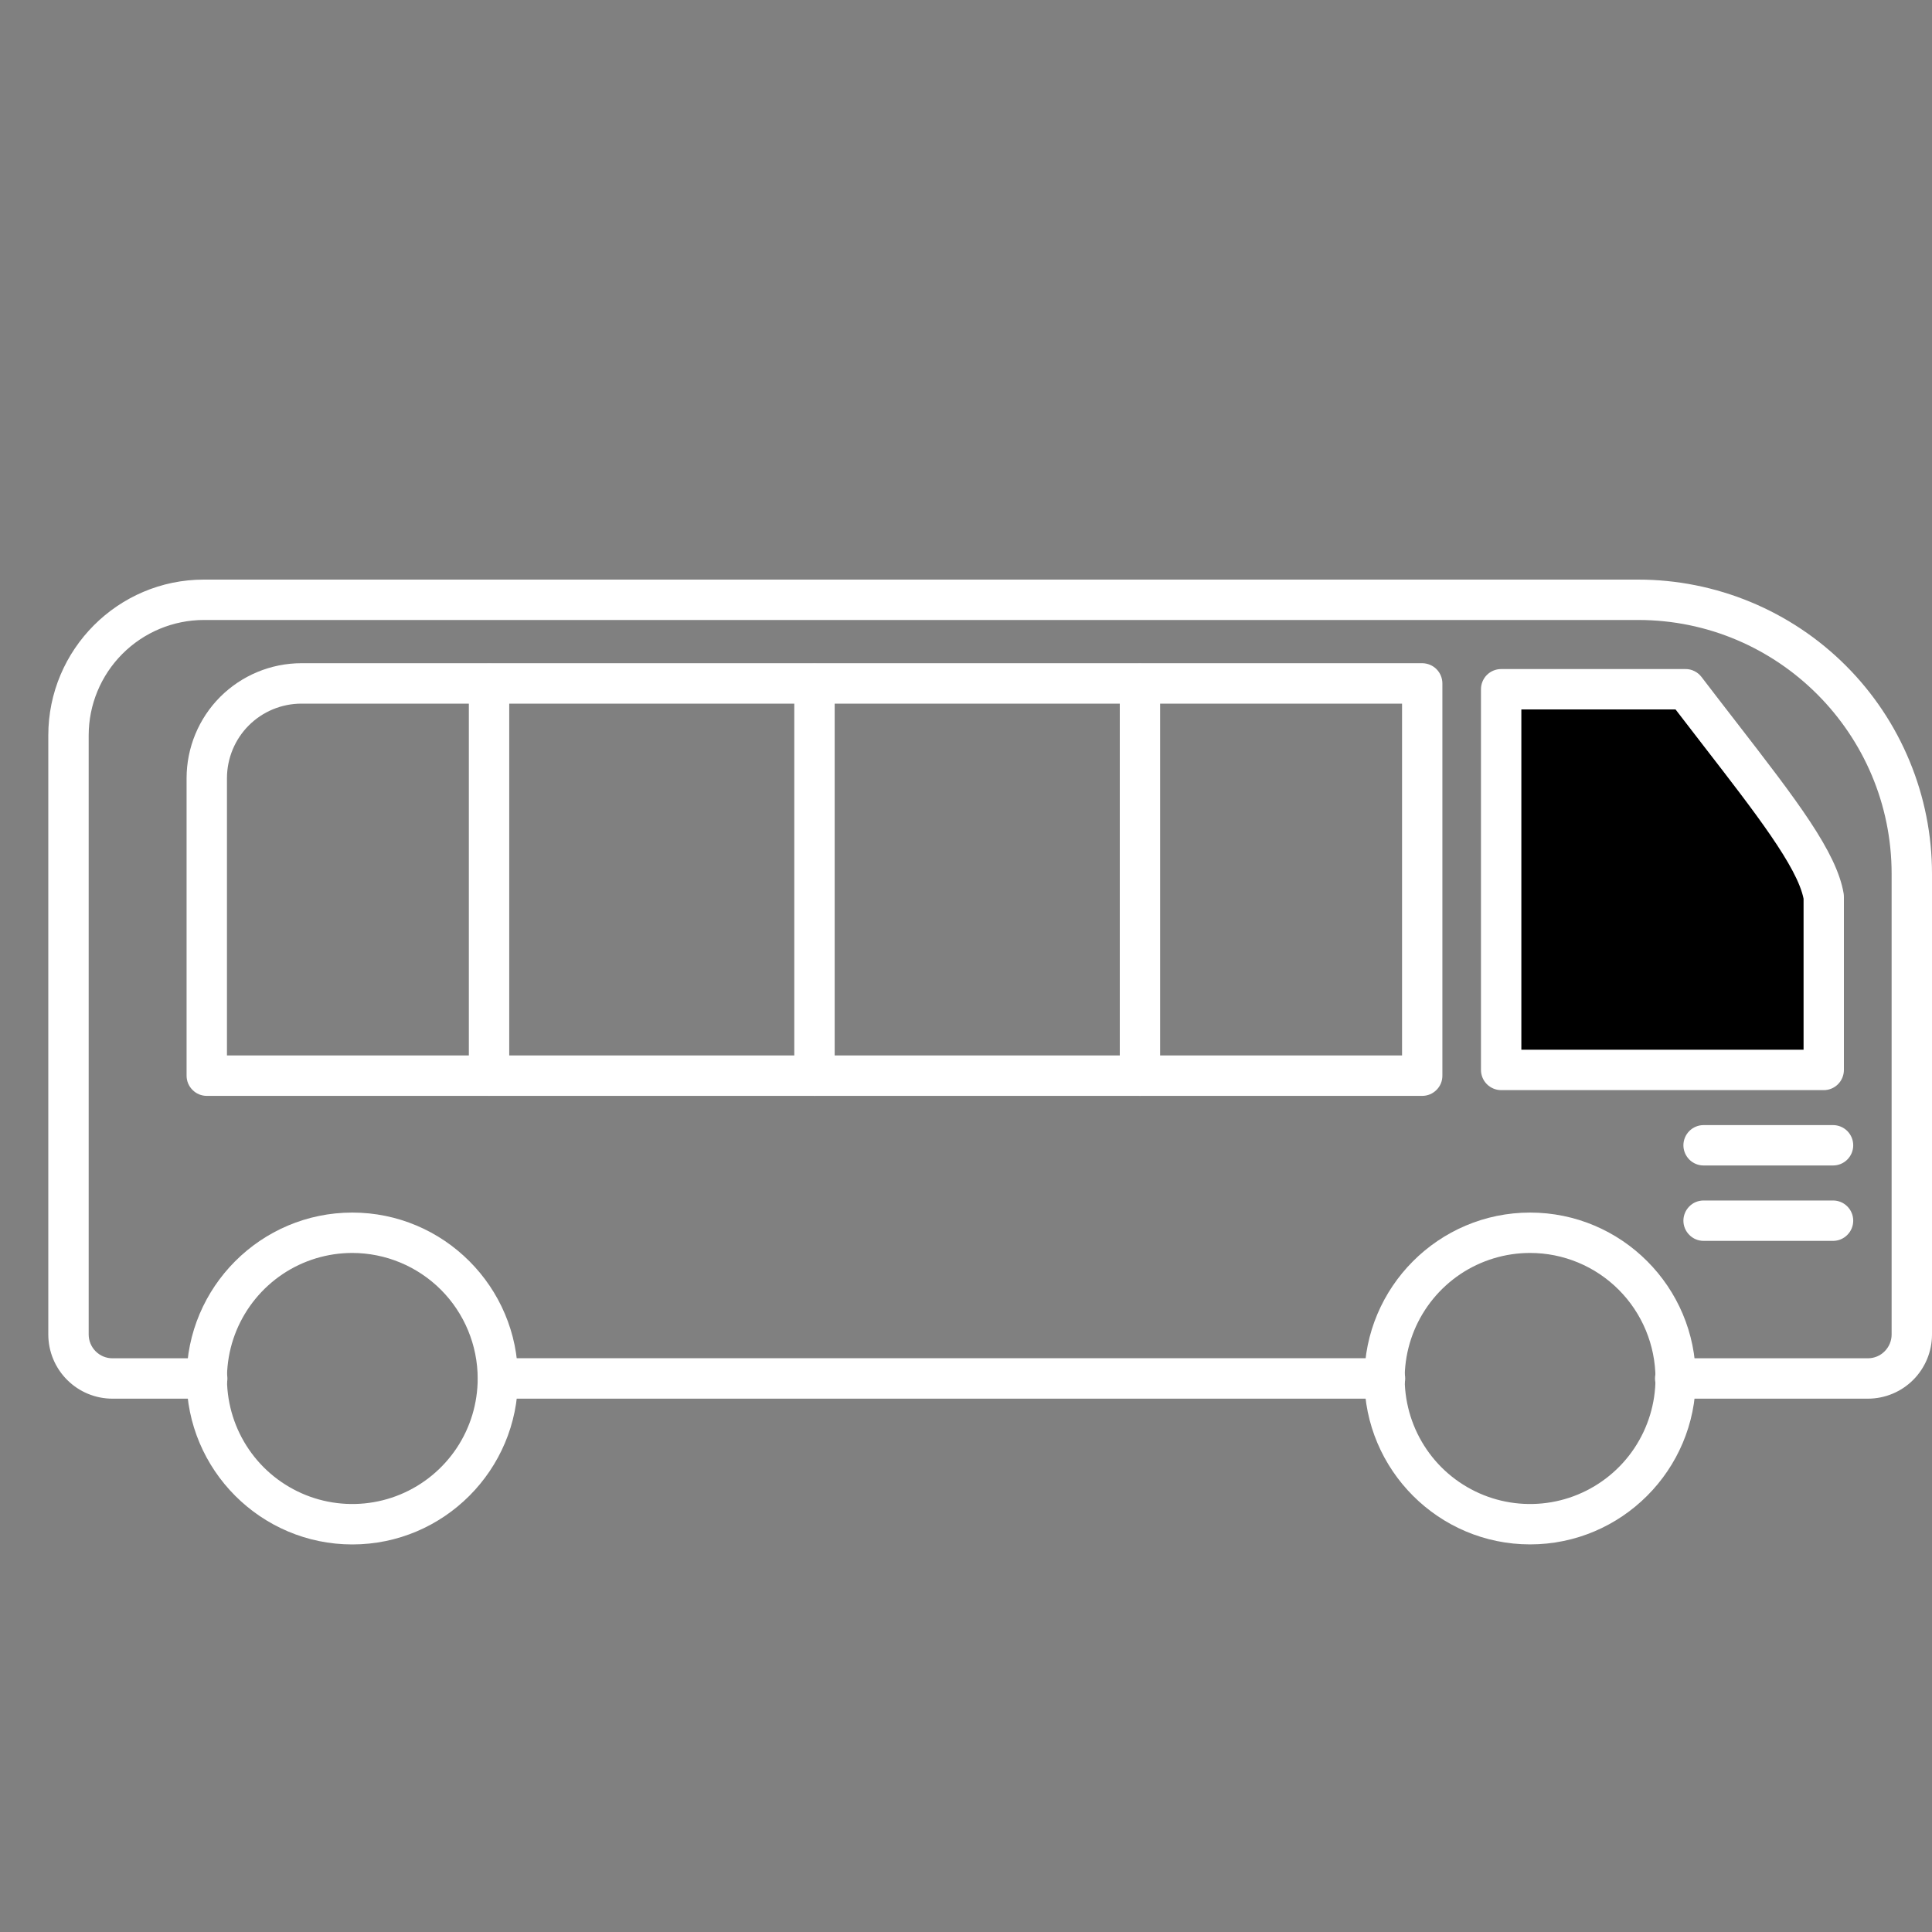
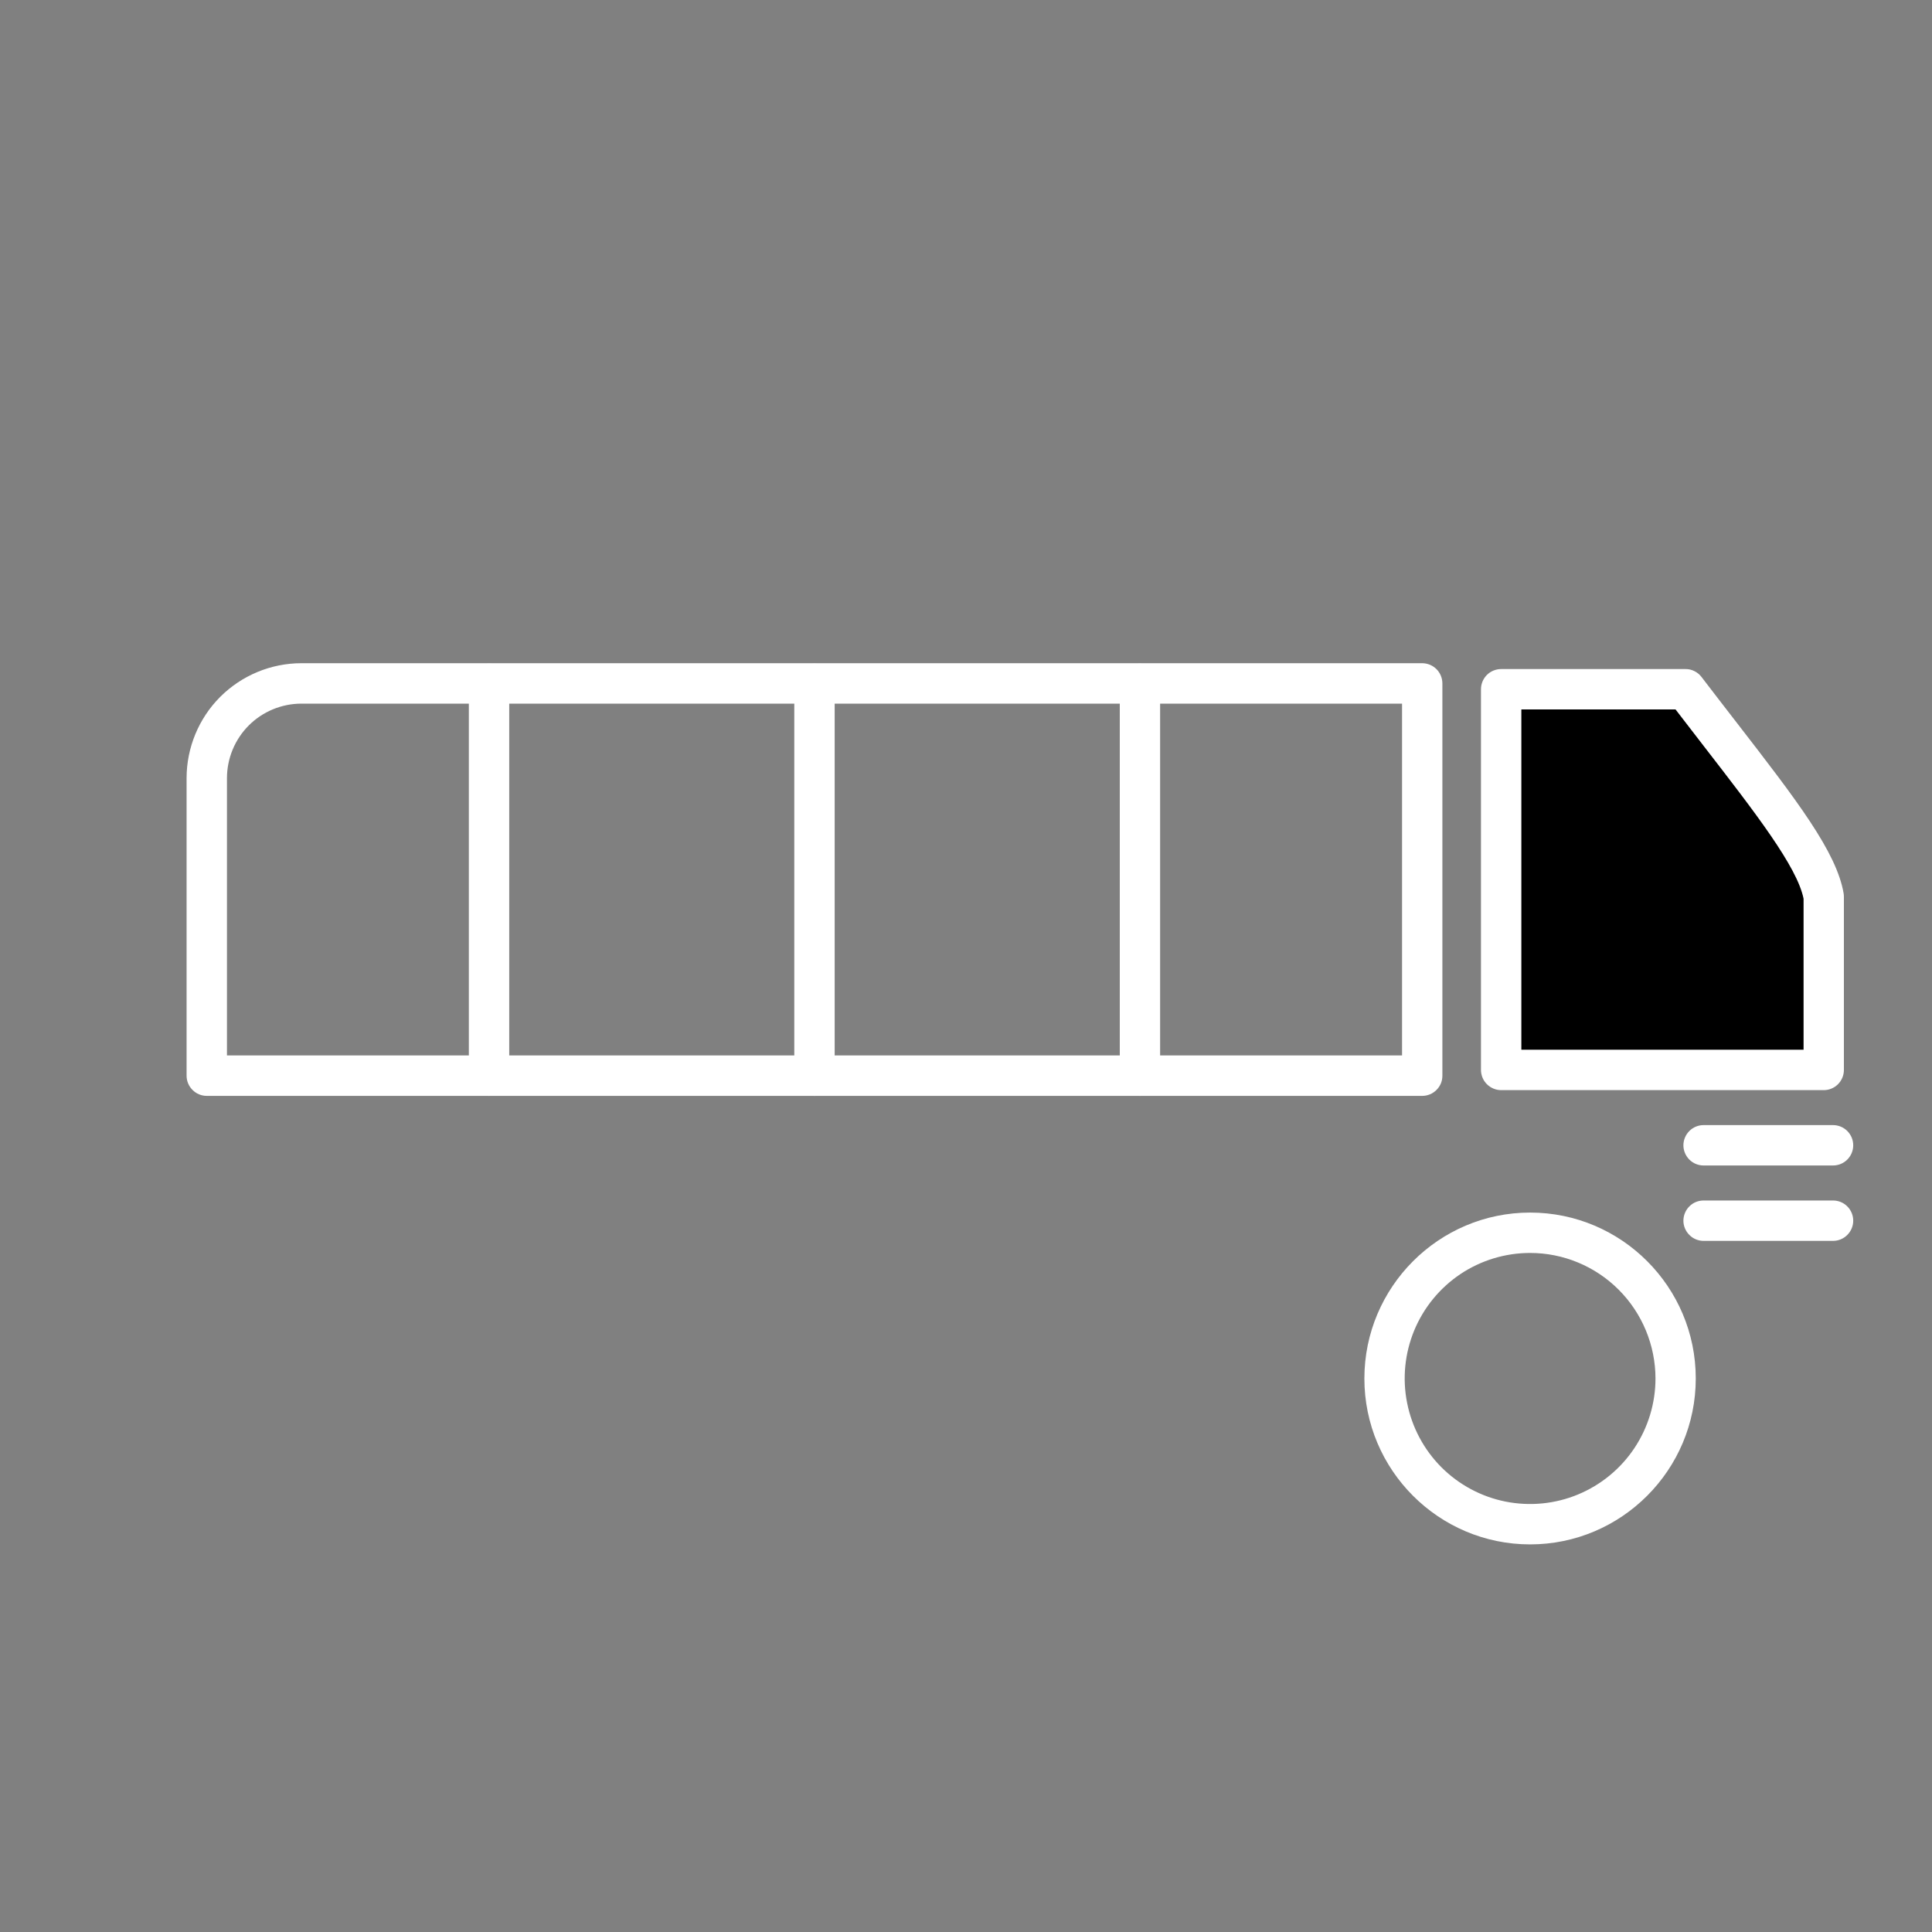
<svg xmlns="http://www.w3.org/2000/svg" width="40" height="40" viewBox="0 0 40 40" fill="none">
  <rect x="0" y="0" width="40" height="40" fill="#808080" stroke="none" />
  <g clip-path="url(#clip0_60_472)">
    <path d="M30.963 14.378V21.988H37.621V20.561V18.183L34.768 14.378H30.963Z" fill="url(#paint0_linear_60_472)" style="" />
-     <path d="M38.672 28.958H34.693C34.637 28.96 34.581 28.95 34.53 28.929C34.478 28.909 34.431 28.878 34.391 28.839C34.351 28.8 34.319 28.754 34.297 28.702C34.276 28.651 34.265 28.596 34.265 28.54C34.265 28.484 34.276 28.429 34.297 28.378C34.319 28.326 34.351 28.279 34.391 28.241C34.431 28.201 34.478 28.171 34.53 28.151C34.581 28.13 34.637 28.12 34.693 28.122H38.672C38.803 28.122 38.928 28.07 39.02 27.977C39.112 27.885 39.164 27.759 39.164 27.629V18.091C39.164 15.192 36.811 12.836 33.917 12.836H4.22C3.588 12.837 2.982 13.089 2.535 13.537C2.088 13.984 1.836 14.591 1.836 15.225V27.629C1.836 27.759 1.888 27.885 1.98 27.977C2.072 28.07 2.197 28.122 2.328 28.122H4.28C4.336 28.12 4.391 28.13 4.443 28.151C4.495 28.171 4.542 28.201 4.582 28.241C4.622 28.279 4.654 28.326 4.675 28.378C4.697 28.429 4.708 28.484 4.708 28.54C4.708 28.596 4.697 28.651 4.675 28.702C4.654 28.754 4.622 28.8 4.582 28.839C4.542 28.878 4.495 28.909 4.443 28.929C4.391 28.95 4.336 28.96 4.28 28.958H2.328C1.976 28.958 1.638 28.818 1.389 28.568C1.14 28.319 1 27.981 1 27.629V15.225C1 13.447 2.445 12 4.22 12H33.918C34.716 12 35.507 12.158 36.245 12.464C36.983 12.77 37.654 13.218 38.219 13.784C38.784 14.349 39.232 15.021 39.537 15.76C39.843 16.499 40 17.291 40 18.091V27.629C40 27.981 39.86 28.319 39.611 28.569C39.362 28.818 39.024 28.958 38.672 28.958Z" fill="white" style="fill:white;fill-opacity:1;" />
-     <path d="M28.665 28.958H10.306C10.197 28.955 10.094 28.91 10.017 28.832C9.941 28.754 9.898 28.649 9.898 28.54C9.898 28.43 9.941 28.325 10.017 28.247C10.094 28.169 10.197 28.124 10.306 28.121H28.665C28.721 28.12 28.776 28.13 28.828 28.15C28.88 28.171 28.927 28.201 28.967 28.24C29.007 28.279 29.039 28.326 29.061 28.377C29.082 28.428 29.093 28.484 29.093 28.54C29.093 28.595 29.082 28.651 29.061 28.702C29.039 28.753 29.007 28.8 28.967 28.839C28.927 28.878 28.88 28.909 28.828 28.929C28.776 28.949 28.721 28.959 28.665 28.958Z" fill="white" style="fill:white;fill-opacity:1;" />
    <path d="M37.759 22.57H31.08C30.969 22.57 30.863 22.525 30.784 22.447C30.706 22.369 30.662 22.262 30.662 22.151V14.27C30.662 14.159 30.706 14.053 30.784 13.974C30.863 13.896 30.969 13.852 31.08 13.852H34.896C34.96 13.851 35.024 13.866 35.081 13.895C35.139 13.923 35.189 13.965 35.228 14.016C35.475 14.34 35.711 14.644 35.939 14.939C37.196 16.564 38.026 17.637 38.171 18.5C38.174 18.523 38.176 18.546 38.176 18.569V22.151C38.176 22.262 38.132 22.369 38.054 22.447C37.976 22.526 37.869 22.57 37.759 22.57ZM31.498 21.733H37.341V18.607C37.209 17.947 36.355 16.843 35.278 15.451C35.089 15.206 34.894 14.953 34.69 14.688H31.498V21.733Z" fill="white" style="fill:white;fill-opacity:1;" />
    <path d="M29.446 22.689H4.281C4.17 22.689 4.064 22.645 3.986 22.566C3.907 22.488 3.863 22.382 3.863 22.271V16.109C3.864 15.479 4.114 14.874 4.559 14.428C5.005 13.983 5.608 13.732 6.238 13.731H29.446C29.557 13.732 29.663 13.776 29.741 13.854C29.819 13.933 29.863 14.039 29.863 14.15V22.27C29.863 22.325 29.853 22.38 29.832 22.431C29.811 22.481 29.78 22.527 29.741 22.566C29.702 22.605 29.656 22.636 29.606 22.657C29.555 22.678 29.501 22.689 29.446 22.689ZM4.699 21.852H29.028V14.568H6.238C5.83 14.569 5.439 14.731 5.15 15.02C4.862 15.309 4.7 15.7 4.699 16.109L4.699 21.852Z" fill="white" style="fill:white;fill-opacity:1;" />
    <path d="M23.602 22.689C23.547 22.689 23.492 22.678 23.442 22.657C23.391 22.636 23.345 22.605 23.306 22.566C23.267 22.527 23.236 22.481 23.215 22.43C23.194 22.38 23.184 22.325 23.184 22.27V14.149C23.186 14.04 23.231 13.937 23.309 13.86C23.387 13.784 23.492 13.741 23.601 13.741C23.71 13.741 23.815 13.784 23.893 13.86C23.971 13.937 24.017 14.04 24.019 14.149V22.27C24.019 22.381 23.975 22.488 23.897 22.566C23.819 22.645 23.712 22.689 23.602 22.689Z" fill="white" style="fill:white;fill-opacity:1;" />
    <path d="M16.863 22.689C16.808 22.689 16.754 22.678 16.703 22.657C16.653 22.636 16.607 22.605 16.568 22.566C16.529 22.527 16.498 22.481 16.477 22.43C16.456 22.38 16.445 22.325 16.445 22.27V14.149C16.448 14.04 16.493 13.937 16.571 13.86C16.649 13.784 16.754 13.741 16.863 13.741C16.972 13.741 17.077 13.784 17.155 13.86C17.233 13.937 17.278 14.04 17.281 14.149V22.27C17.281 22.381 17.237 22.488 17.159 22.566C17.08 22.645 16.974 22.689 16.863 22.689Z" fill="white" style="fill:white;fill-opacity:1;" />
    <path d="M10.125 22.689C10.07 22.689 10.016 22.678 9.965 22.657C9.914 22.636 9.868 22.605 9.829 22.566C9.791 22.527 9.76 22.481 9.739 22.43C9.718 22.38 9.707 22.325 9.707 22.27V14.149C9.71 14.04 9.755 13.937 9.833 13.86C9.911 13.784 10.016 13.741 10.125 13.741C10.234 13.741 10.339 13.784 10.417 13.86C10.495 13.937 10.54 14.04 10.543 14.149V22.27C10.543 22.381 10.498 22.488 10.42 22.566C10.342 22.645 10.236 22.689 10.125 22.689Z" fill="white" style="fill:white;fill-opacity:1;" />
    <path d="M31.679 31.975C29.787 31.975 28.248 30.434 28.248 28.541C28.248 26.648 29.787 25.105 31.679 25.105C33.571 25.105 35.109 26.645 35.109 28.54C35.109 30.434 33.57 31.975 31.679 31.975ZM31.679 25.941C31.166 25.941 30.664 26.093 30.237 26.378C29.81 26.664 29.477 27.07 29.28 27.545C29.084 28.02 29.032 28.543 29.133 29.047C29.233 29.551 29.48 30.014 29.843 30.378C30.206 30.741 30.669 30.989 31.172 31.089C31.676 31.189 32.198 31.138 32.672 30.941C33.146 30.744 33.552 30.411 33.837 29.984C34.122 29.556 34.275 29.054 34.275 28.54C34.274 27.851 34 27.19 33.514 26.703C33.027 26.215 32.367 25.941 31.679 25.941Z" fill="white" style="fill:white;fill-opacity:1;" />
-     <path d="M7.294 31.976C5.402 31.976 3.863 30.434 3.863 28.54C3.863 26.646 5.402 25.105 7.294 25.105C9.186 25.105 10.724 26.646 10.724 28.54C10.724 30.434 9.186 31.976 7.294 31.976ZM7.294 25.941C6.781 25.941 6.279 26.093 5.852 26.379C5.426 26.665 5.093 27.071 4.896 27.546C4.7 28.02 4.649 28.543 4.749 29.047C4.849 29.551 5.096 30.014 5.459 30.378C5.822 30.741 6.285 30.989 6.788 31.089C7.292 31.189 7.813 31.138 8.288 30.941C8.762 30.744 9.167 30.411 9.453 29.984C9.738 29.557 9.89 29.054 9.89 28.54C9.889 27.851 9.615 27.19 9.129 26.703C8.642 26.216 7.983 25.942 7.294 25.941Z" fill="white" style="fill:white;fill-opacity:1;" />
    <path d="M37.951 24.13H35.271C35.16 24.13 35.054 24.086 34.976 24.008C34.898 23.929 34.853 23.823 34.853 23.712C34.853 23.601 34.898 23.495 34.976 23.416C35.054 23.338 35.16 23.294 35.271 23.294H37.951C38.062 23.294 38.168 23.338 38.246 23.416C38.325 23.495 38.369 23.601 38.369 23.712C38.369 23.823 38.325 23.929 38.246 24.008C38.168 24.086 38.062 24.13 37.951 24.13Z" fill="white" style="fill:white;fill-opacity:1;" />
    <path d="M37.951 25.691H35.271C35.16 25.691 35.054 25.647 34.976 25.568C34.898 25.49 34.853 25.384 34.853 25.273C34.853 25.162 34.898 25.055 34.976 24.977C35.054 24.898 35.16 24.855 35.271 24.855H37.951C38.062 24.855 38.168 24.898 38.246 24.977C38.325 25.055 38.369 25.162 38.369 25.273C38.369 25.384 38.325 25.49 38.246 25.568C38.168 25.647 38.062 25.691 37.951 25.691Z" fill="white" style="fill:white;fill-opacity:1;" />
  </g>
  <defs>
    <linearGradient id="paint0_linear_60_472" x1="29.065" y1="18.182" x2="39.522" y2="18.182" gradientUnits="userSpaceOnUse">
      <stop stop-color="#6FD9B4" style="stop-color:#6FD9B4;stop-color:color(display-p3 0.435 0.851 0.706);stop-opacity:1;" />
      <stop offset="1" stop-color="#02927B" style="stop-color:#02927B;stop-color:color(display-p3 0.008 0.573 0.482);stop-opacity:1;" />
    </linearGradient>
    <clipPath id="clip0_60_472">
      <rect width="39" height="19.976" fill="white" style="fill:white;fill-opacity:1;" transform="translate(1 12)" />
    </clipPath>
  </defs>
</svg>